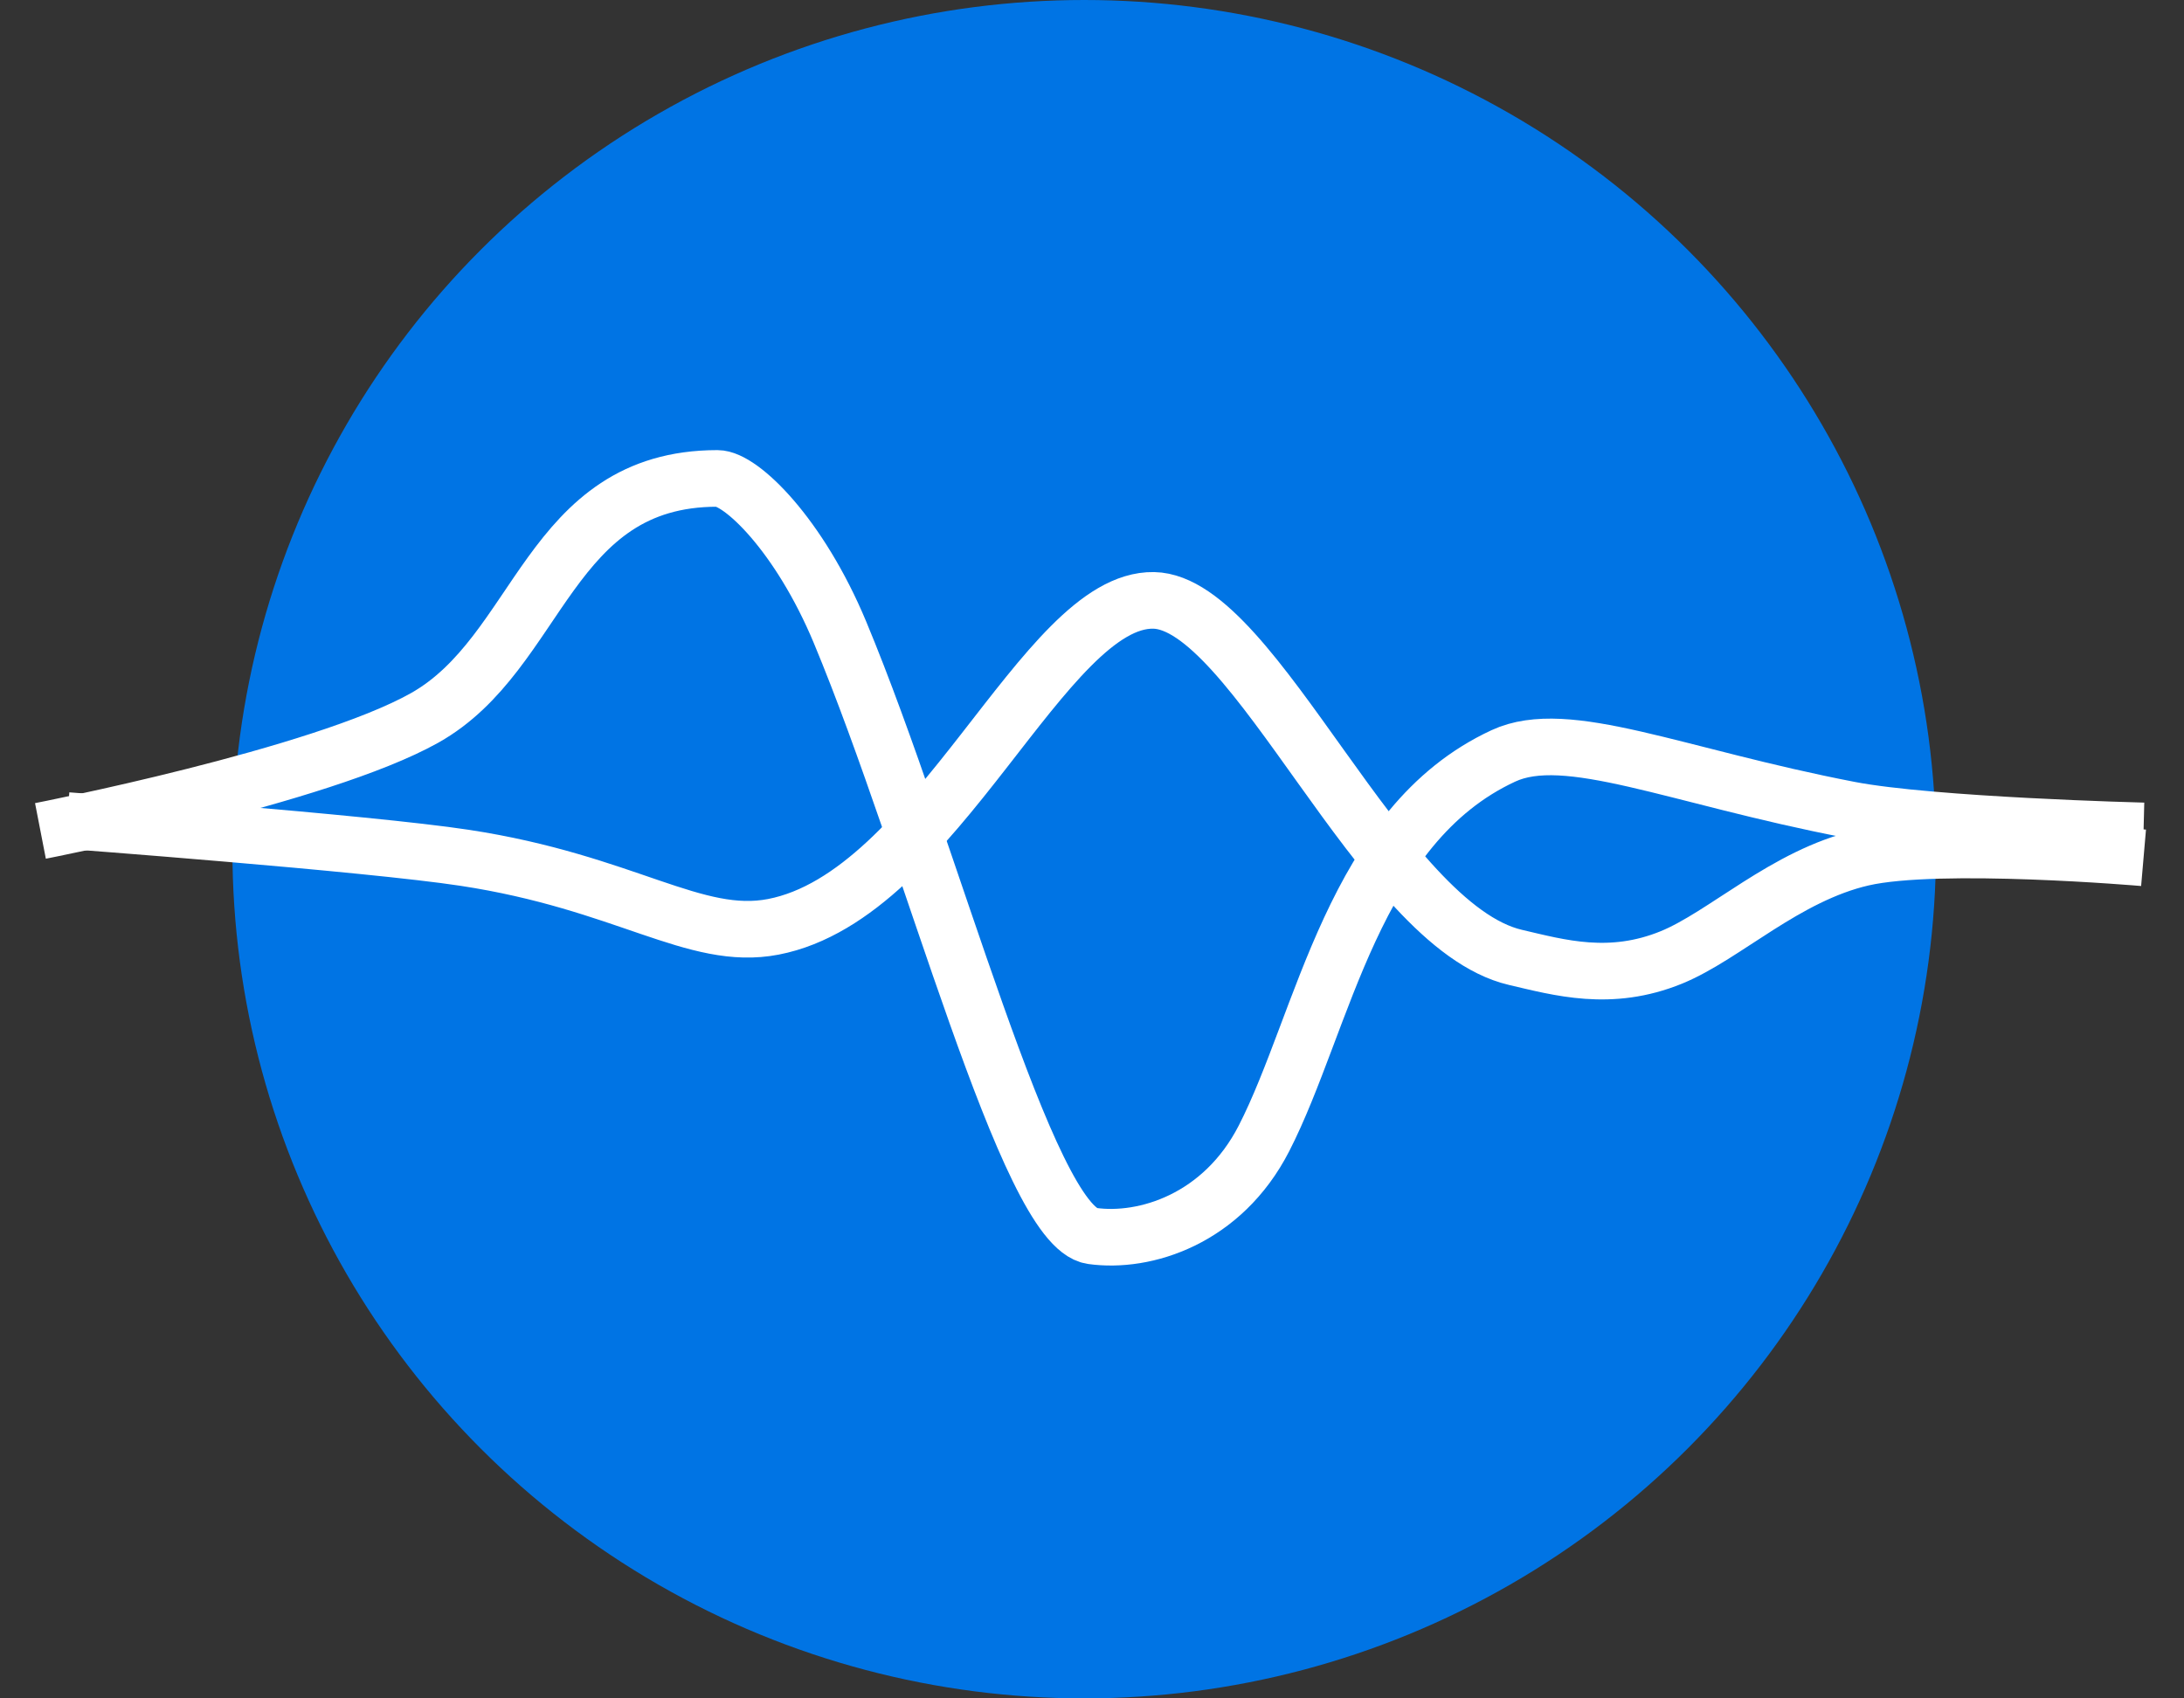
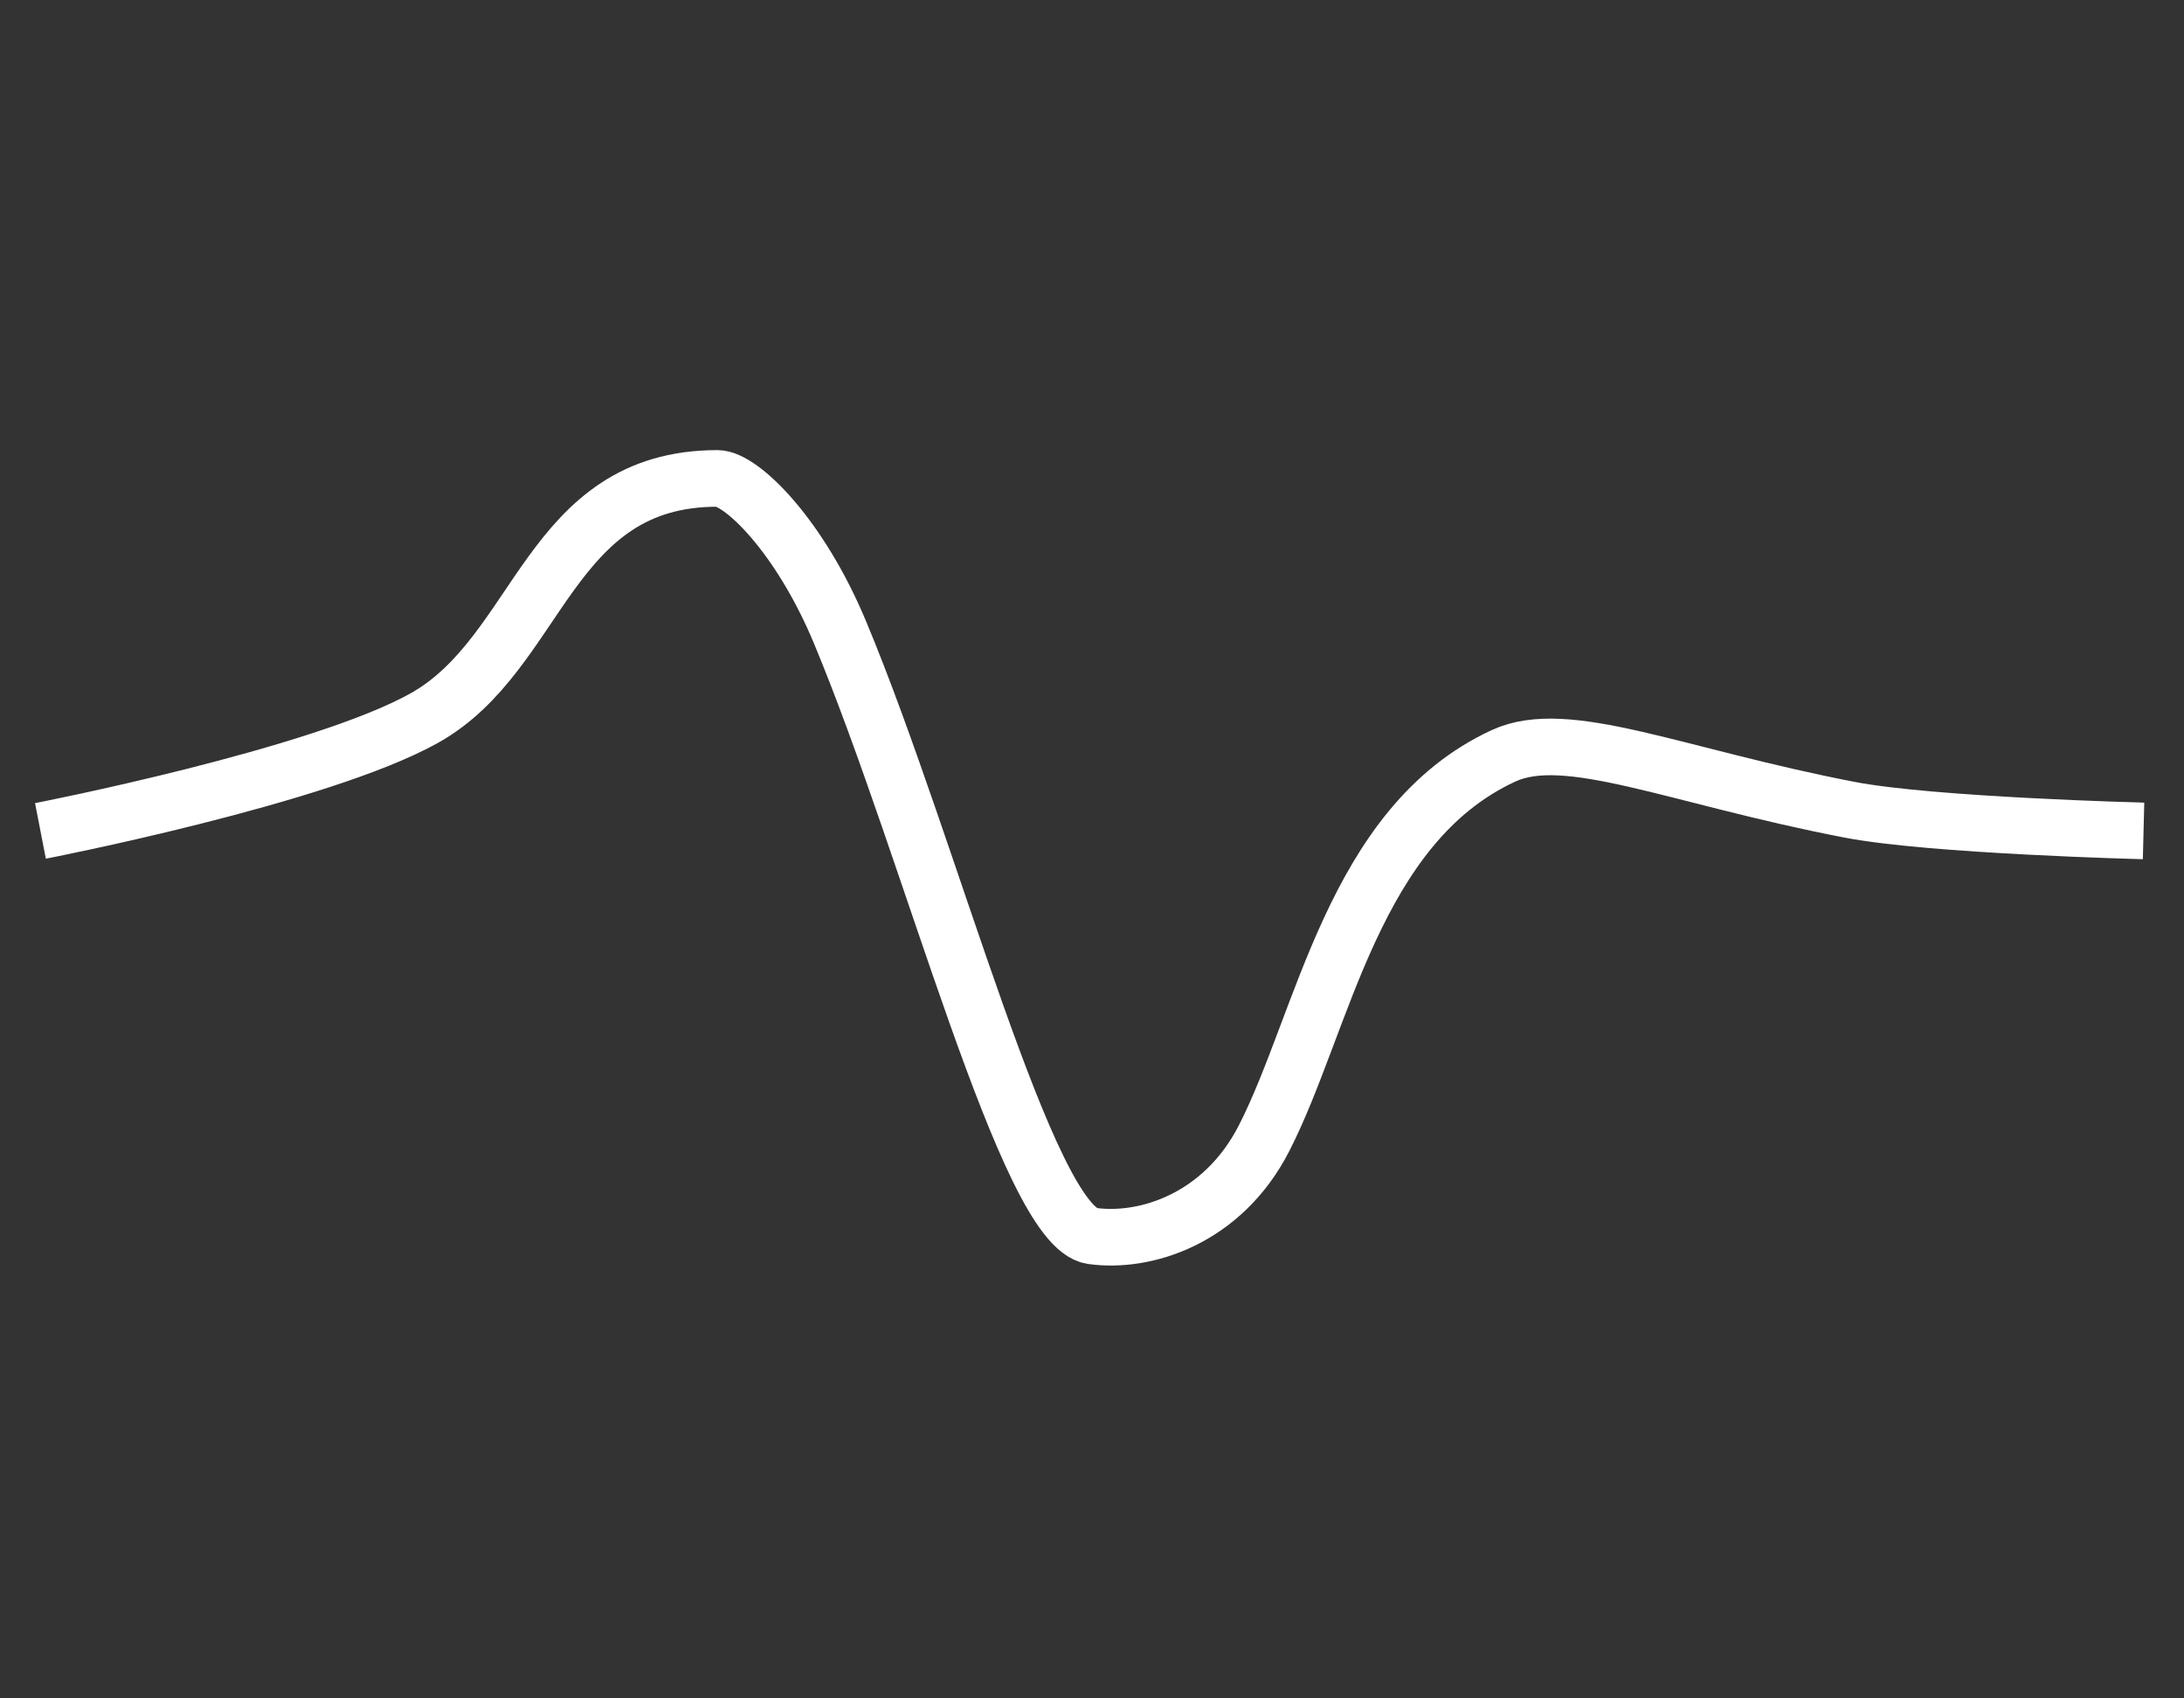
<svg xmlns="http://www.w3.org/2000/svg" width="54" height="42" viewBox="0 0 54 42" fill="none">
  <rect x="0" y="0" width="54" height="42" fill="#333333" stroke="none" />
-   <ellipse cx="26.807" cy="21" rx="21.061" ry="21" fill="#0074E4" />
  <path d="M1 20.548C1 20.548 7.919 19.203 10.498 17.754C13.37 16.141 13.544 11.831 17.739 11.831C18.319 11.831 19.764 13.224 20.77 15.638C23.04 21.086 25.394 30.337 27 30.564C28.31 30.749 30.228 30.149 31.252 28.152C32.73 25.268 33.46 20.41 37.173 18.692C38.739 17.966 41.419 19.192 45.729 20.024C47.761 20.416 53 20.548 53 20.548" stroke="white" stroke-width="1.4" />
-   <path d="M1.662 20.292C1.662 20.292 9.078 20.846 11.489 21.213C15.47 21.819 17.179 23.294 19.119 22.92C23.185 22.138 25.802 14.798 28.525 14.847C31.026 14.892 34.125 22.893 37.468 23.675C38.557 23.929 39.818 24.293 41.329 23.675C42.648 23.134 44.147 21.651 46.049 21.213C47.946 20.777 53 21.213 53 21.213" stroke="white" stroke-width="1.4" />
</svg>